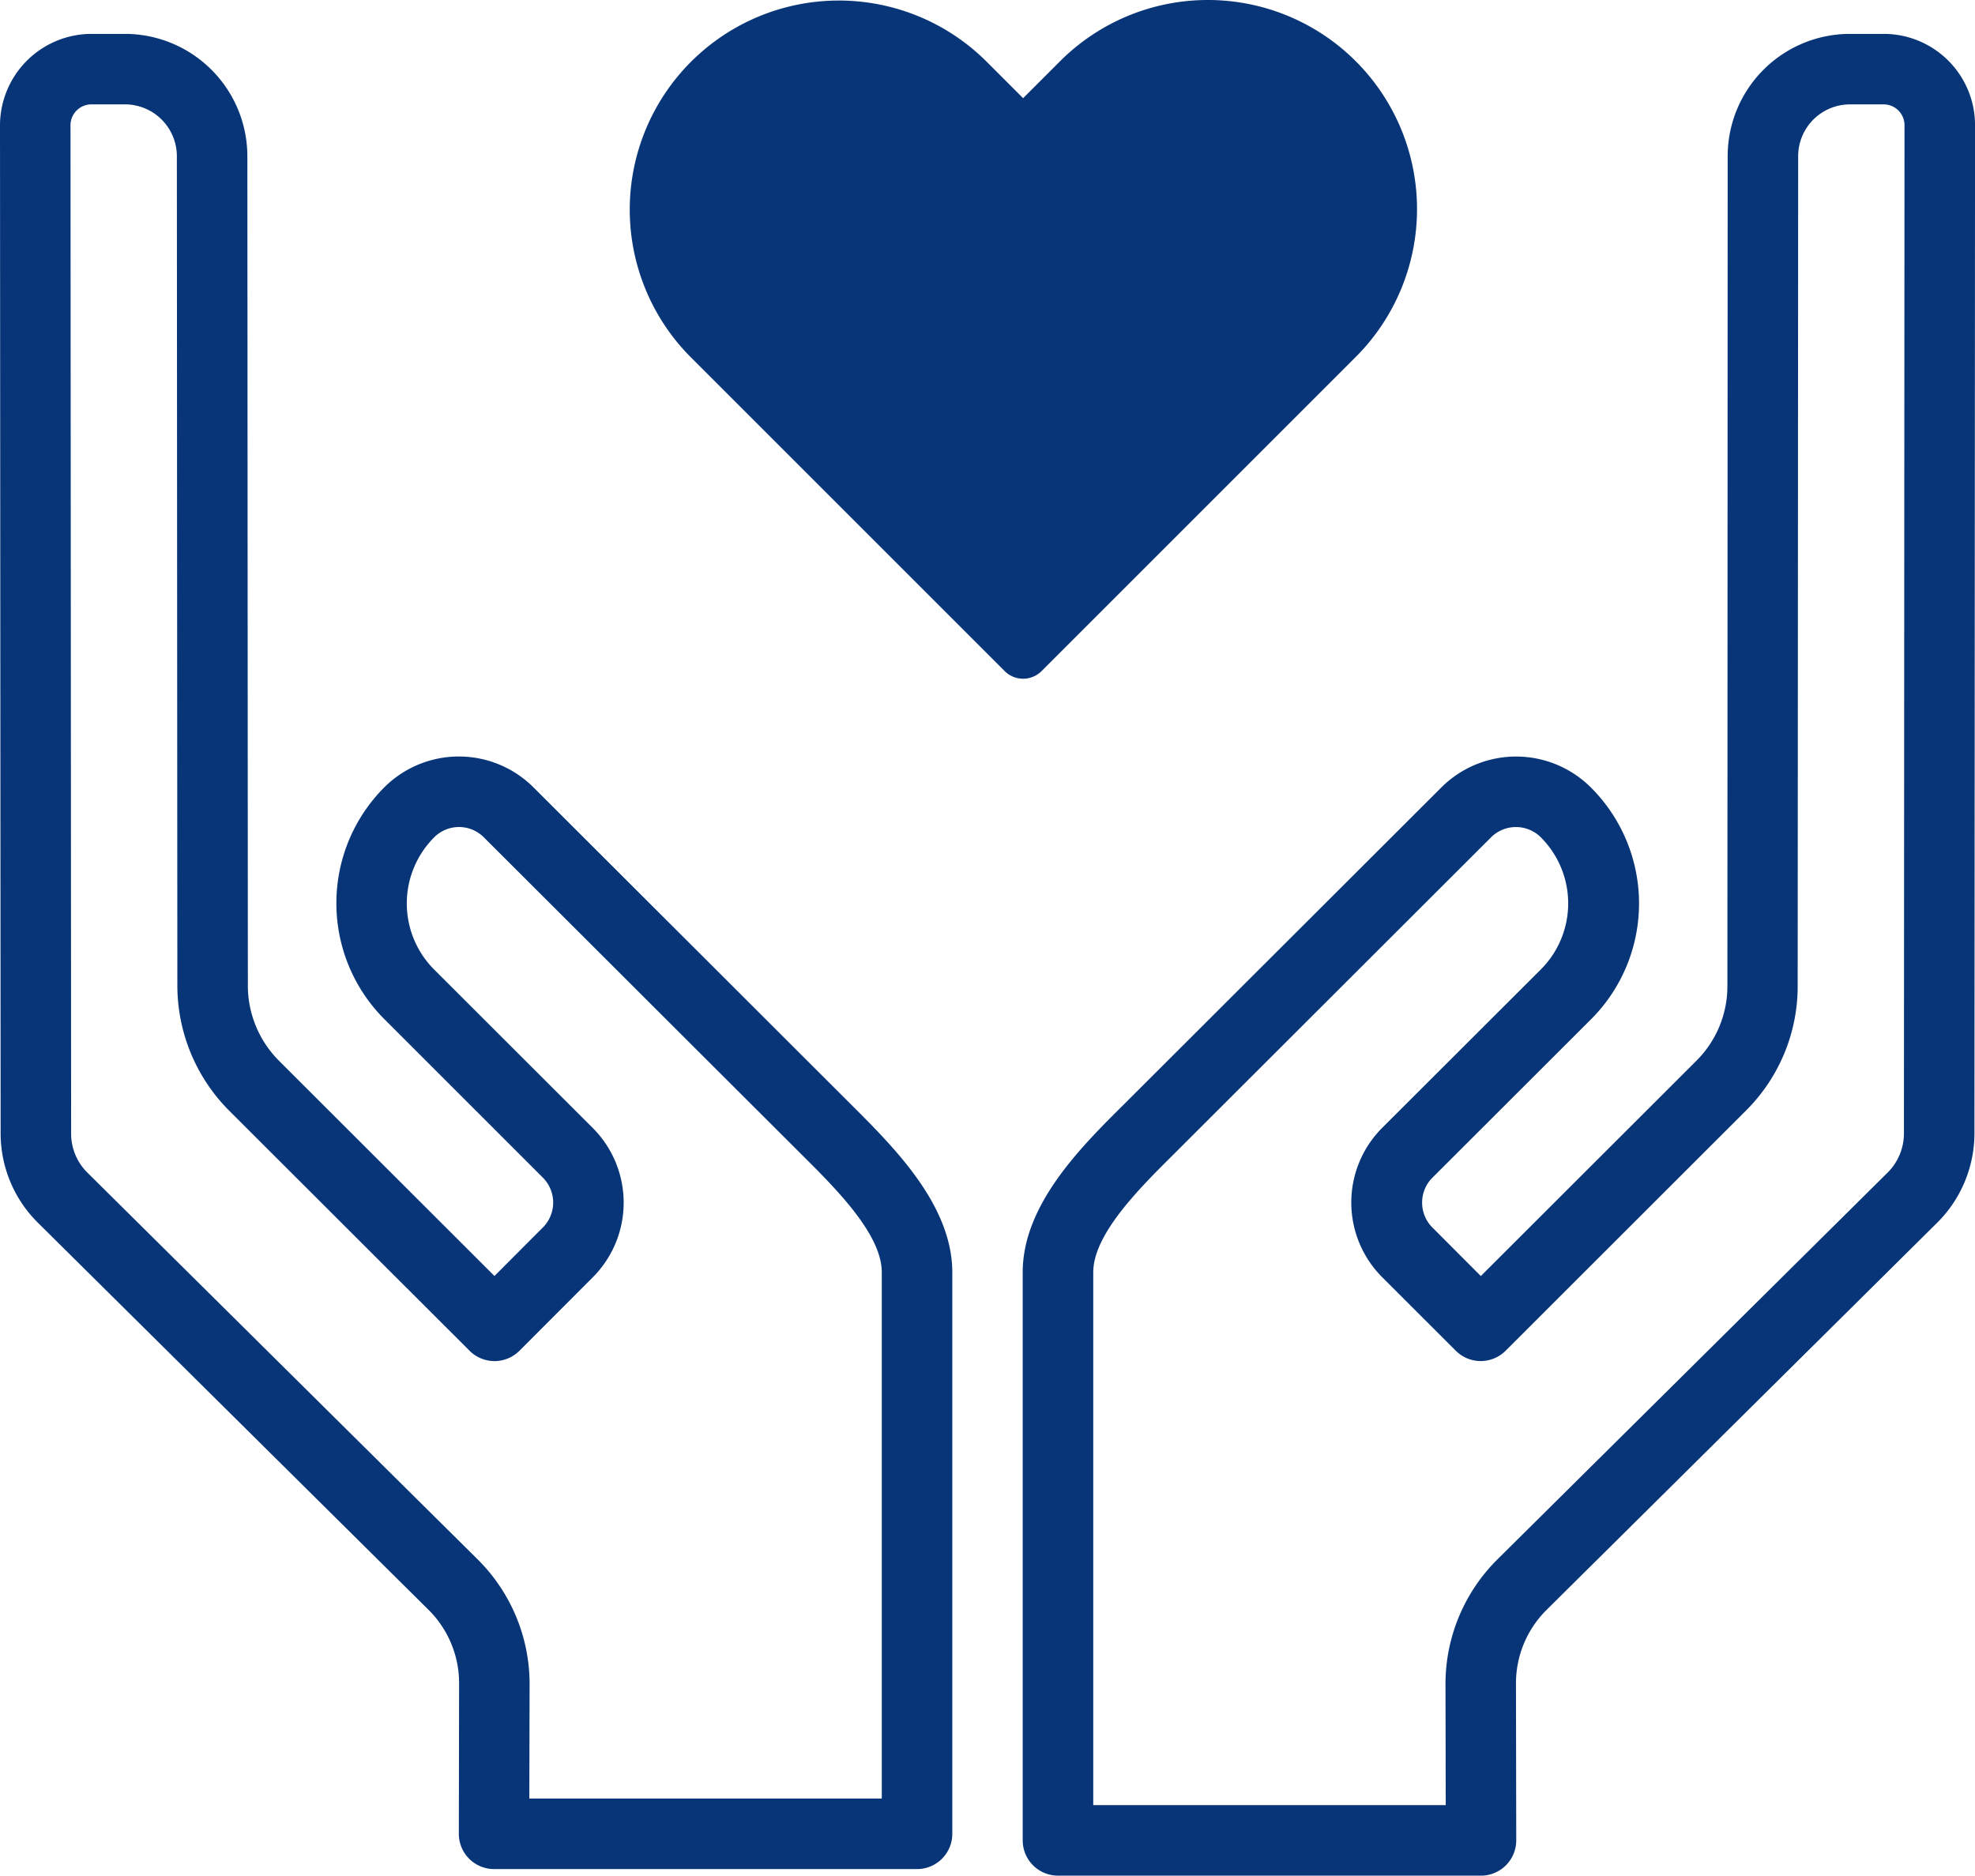
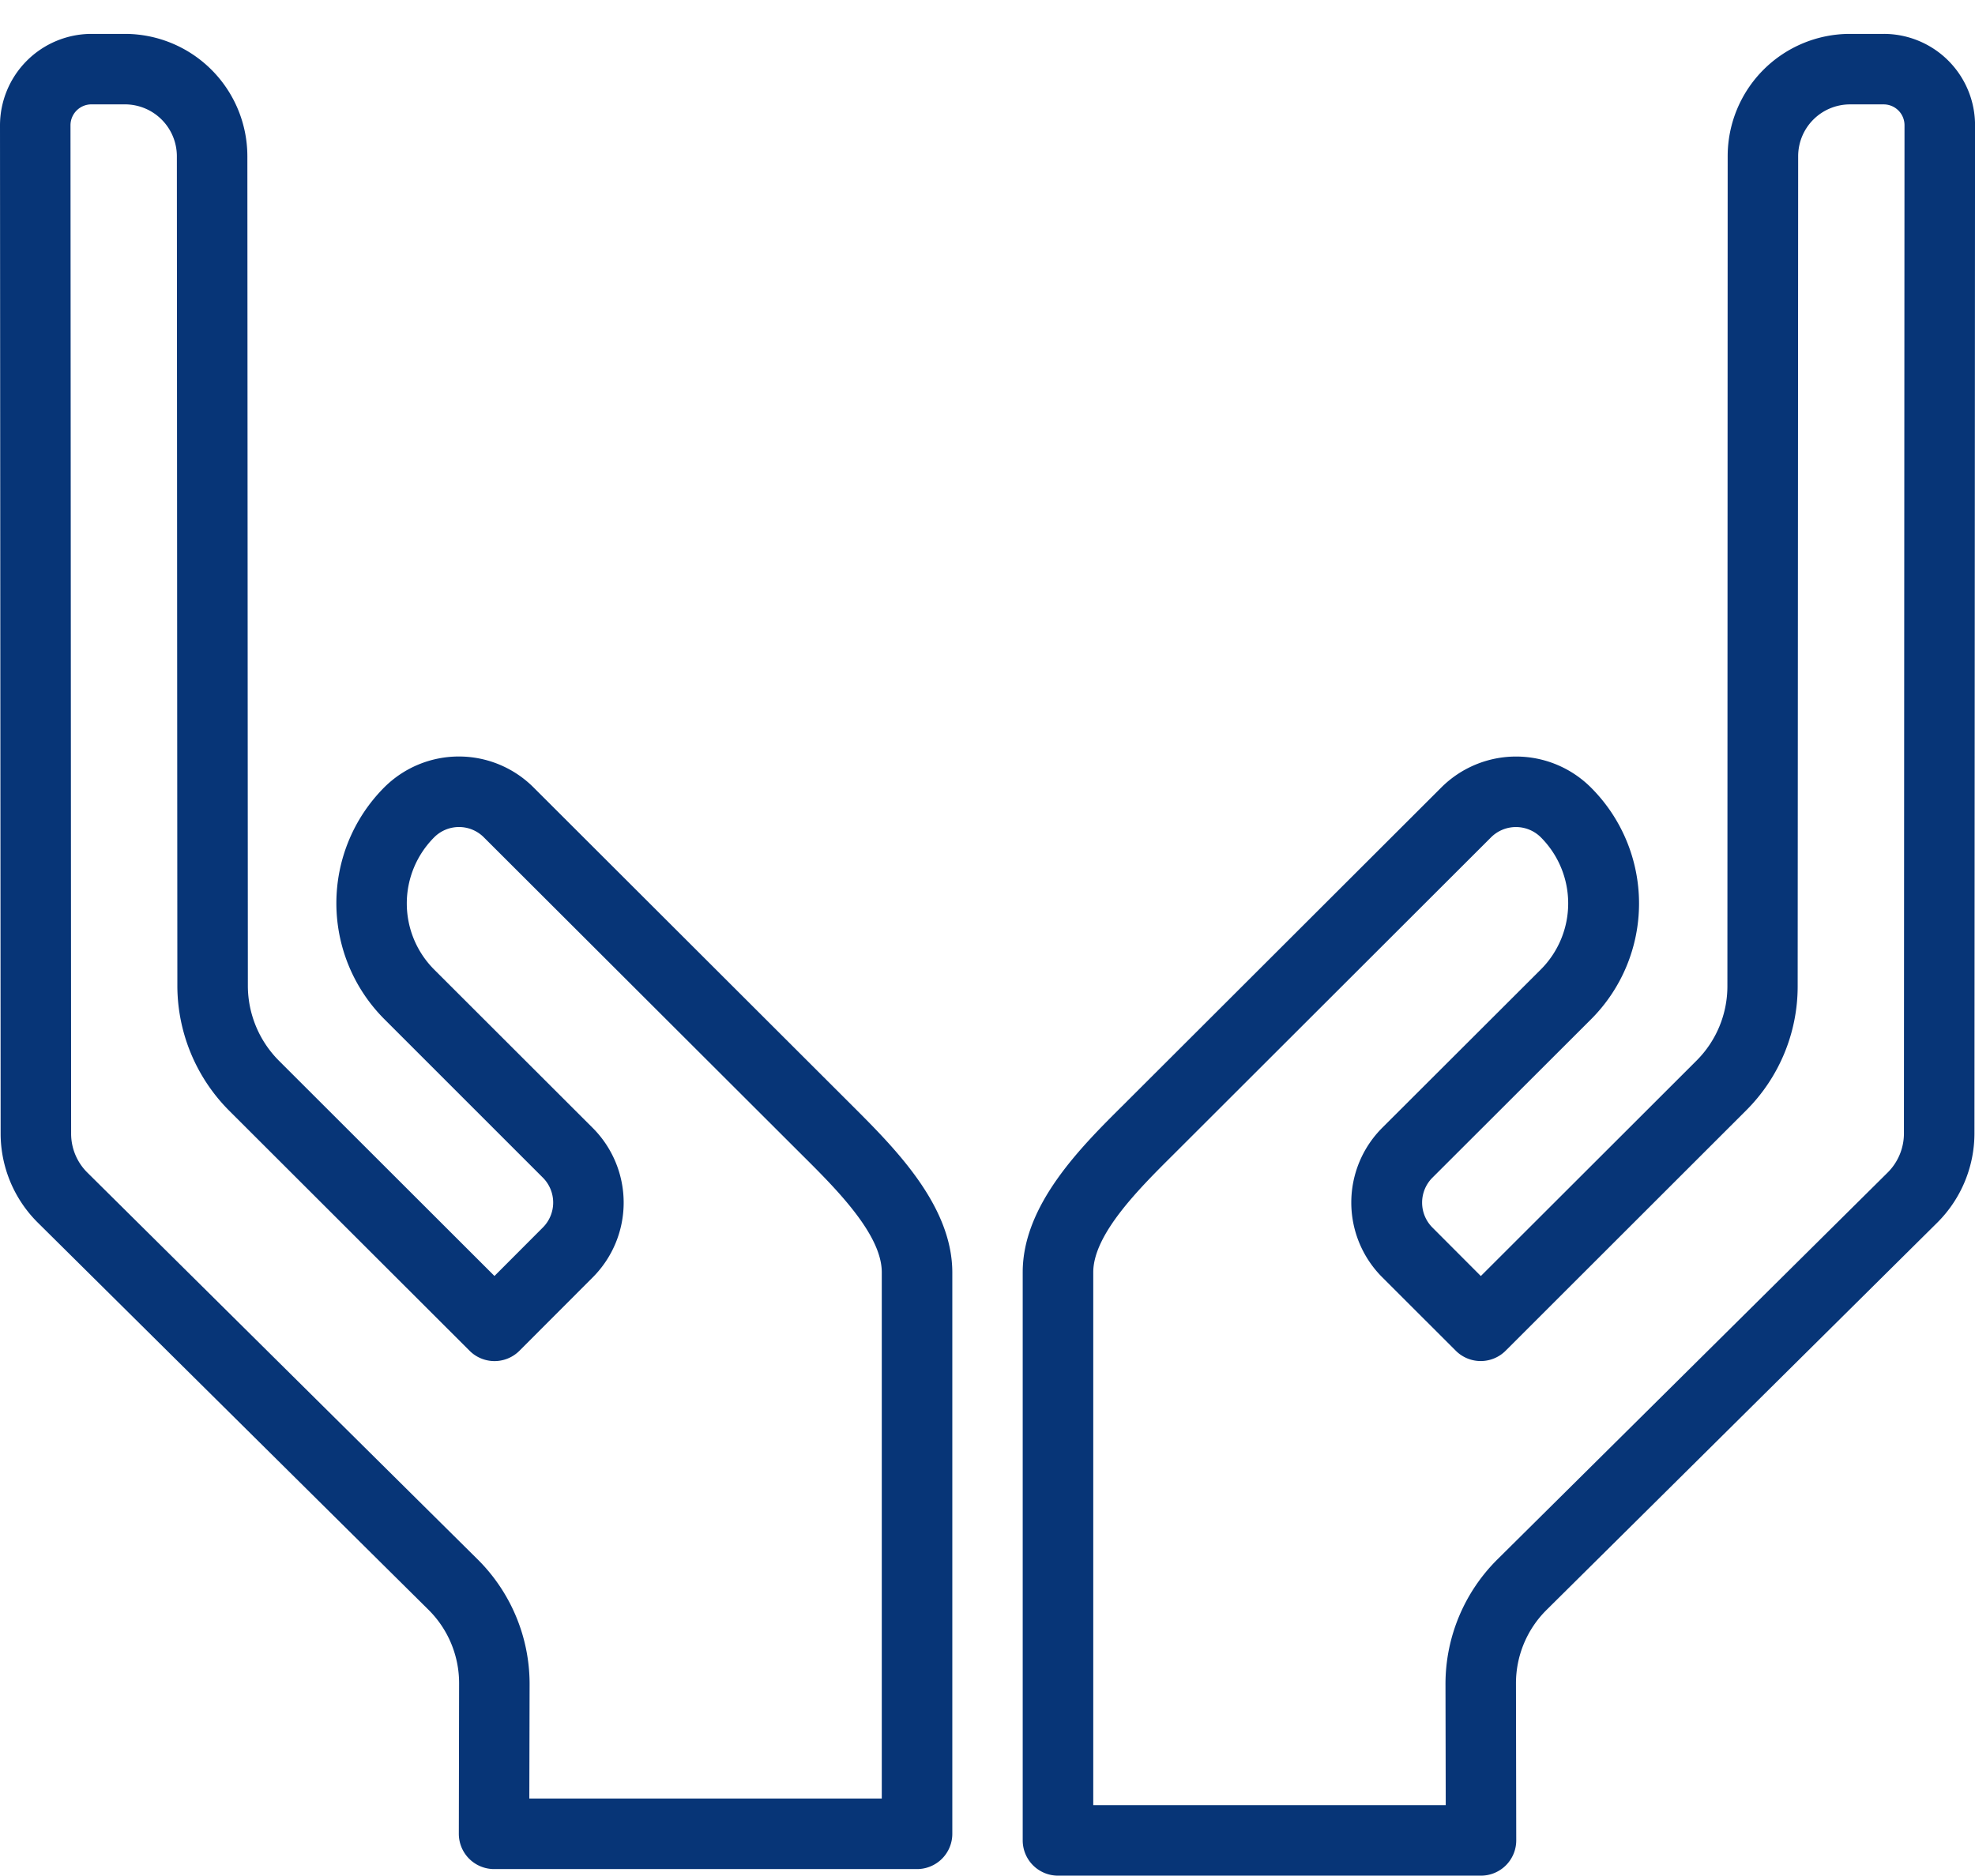
<svg xmlns="http://www.w3.org/2000/svg" width="184.72" height="175.448" viewBox="0 0 184.72 175.448">
  <g id="care" transform="translate(-16.141 2.938)">
    <g id="Group_3369" data-name="Group 3369" transform="translate(111.799 0.232)">
      <g id="Group_3368" data-name="Group 3368">
        <path id="Path_6958" data-name="Path 6958" d="M328.809.562h-3.158a11.442,11.442,0,0,0-11.436,11.429l-.026,77.626a9.836,9.836,0,0,1-2.9,7l-20.161,20.138-4.529-4.539a3.3,3.3,0,0,1,0-4.661l14.834-14.815.01-.01a15.319,15.319,0,0,0-.01-21.664,9.9,9.9,0,0,0-14-.013L257.68,100.763c-3.966,3.939-9.4,9.339-9.4,15.642v53.138a3.3,3.3,0,0,0,3.3,3.3H291.14a3.3,3.3,0,0,0,3.3-3.3l-.026-14.664a9.671,9.671,0,0,1,2.891-6.923l36.532-36.216a11.805,11.805,0,0,0,3.458-8.294l.056-94.336v0A8.541,8.541,0,0,0,328.809.562ZM330.7,103.436a5.167,5.167,0,0,1-1.51,3.626l-36.525,36.212a16.427,16.427,0,0,0-4.843,11.6l.023,11.374H254.878V116.408c0-3.564,4.309-7.846,7.45-10.971l29.754-29.718a3.3,3.3,0,0,1,4.661,0,8.745,8.745,0,0,1,0,12.355l-14.834,14.811h0a9.889,9.889,0,0,0,0,13.986l6.877,6.87a3.295,3.295,0,0,0,4.661,0l22.482-22.466a16.4,16.4,0,0,0,4.833-11.653L320.808,12a4.849,4.849,0,0,1,4.843-4.843h3.155A1.948,1.948,0,0,1,330.754,9.1Z" transform="translate(-248.285 -0.562)" fill="#073577" />
      </g>
    </g>
    <g id="Group_3371" data-name="Group 3371" transform="translate(16.141 0.232)">
      <g id="Group_3370" data-name="Group 3370" transform="translate(0)">
        <path id="Path_6959" data-name="Path 6959" d="M95.811,100.776,66.044,71.051a9.876,9.876,0,0,0-13.961-.01,15.348,15.348,0,0,0,0,21.678l14.834,14.834a3.3,3.3,0,0,1,0,4.658l-4.529,4.539L42.223,96.606a9.948,9.948,0,0,1-2.9-6.989l-.046-77.626A11.459,11.459,0,0,0,27.83.562H24.679a8.571,8.571,0,0,0-8.538,8.551l.059,94.33a11.755,11.755,0,0,0,3.461,8.3L56.19,147.946a9.671,9.671,0,0,1,2.891,6.923l-.026,14.059a3.3,3.3,0,0,0,3.3,3.3H101.91a3.3,3.3,0,0,0,3.3-3.3V116.411C105.2,110.115,99.767,104.732,95.811,100.776Zm2.8,64.855H65.648l.026-10.762a16.427,16.427,0,0,0-4.843-11.594L24.3,107.066a5.122,5.122,0,0,1-1.507-3.626L22.734,9.11a1.958,1.958,0,0,1,1.952-1.955h3.148A4.856,4.856,0,0,1,32.683,12l.046,77.626a16.586,16.586,0,0,0,4.833,11.647l22.5,22.472a3.295,3.295,0,0,0,4.661,0l6.853-6.863a9.89,9.89,0,0,0,0-13.984L56.744,88.081a8.749,8.749,0,0,1,0-12.359,3.279,3.279,0,0,1,4.655,0l29.764,29.715c3.142,3.125,7.45,7.407,7.45,10.964v49.229Z" transform="translate(-16.141 -0.562)" fill="#073577" />
      </g>
    </g>
    <g id="Group_3373" data-name="Group 3373" transform="translate(59.153 0)">
      <g id="Group_3372" data-name="Group 3372" transform="translate(15.837 -2.939)">
-         <path id="Path_6960" data-name="Path 6960" d="M188.479,5.729a19.558,19.558,0,0,0-27.659,0l-3.454,3.454-3.454-3.454a19.558,19.558,0,0,0-27.659,27.659l29.385,29.385a2.443,2.443,0,0,0,3.457,0l29.385-29.385A19.558,19.558,0,0,0,188.479,5.729Zm-24.21,3.464C170,3.462,158.139,15.323,164.269,9.193Z" transform="translate(-120.524 0)" fill="#073577" />
-       </g>
+         </g>
    </g>
  </g>
</svg>